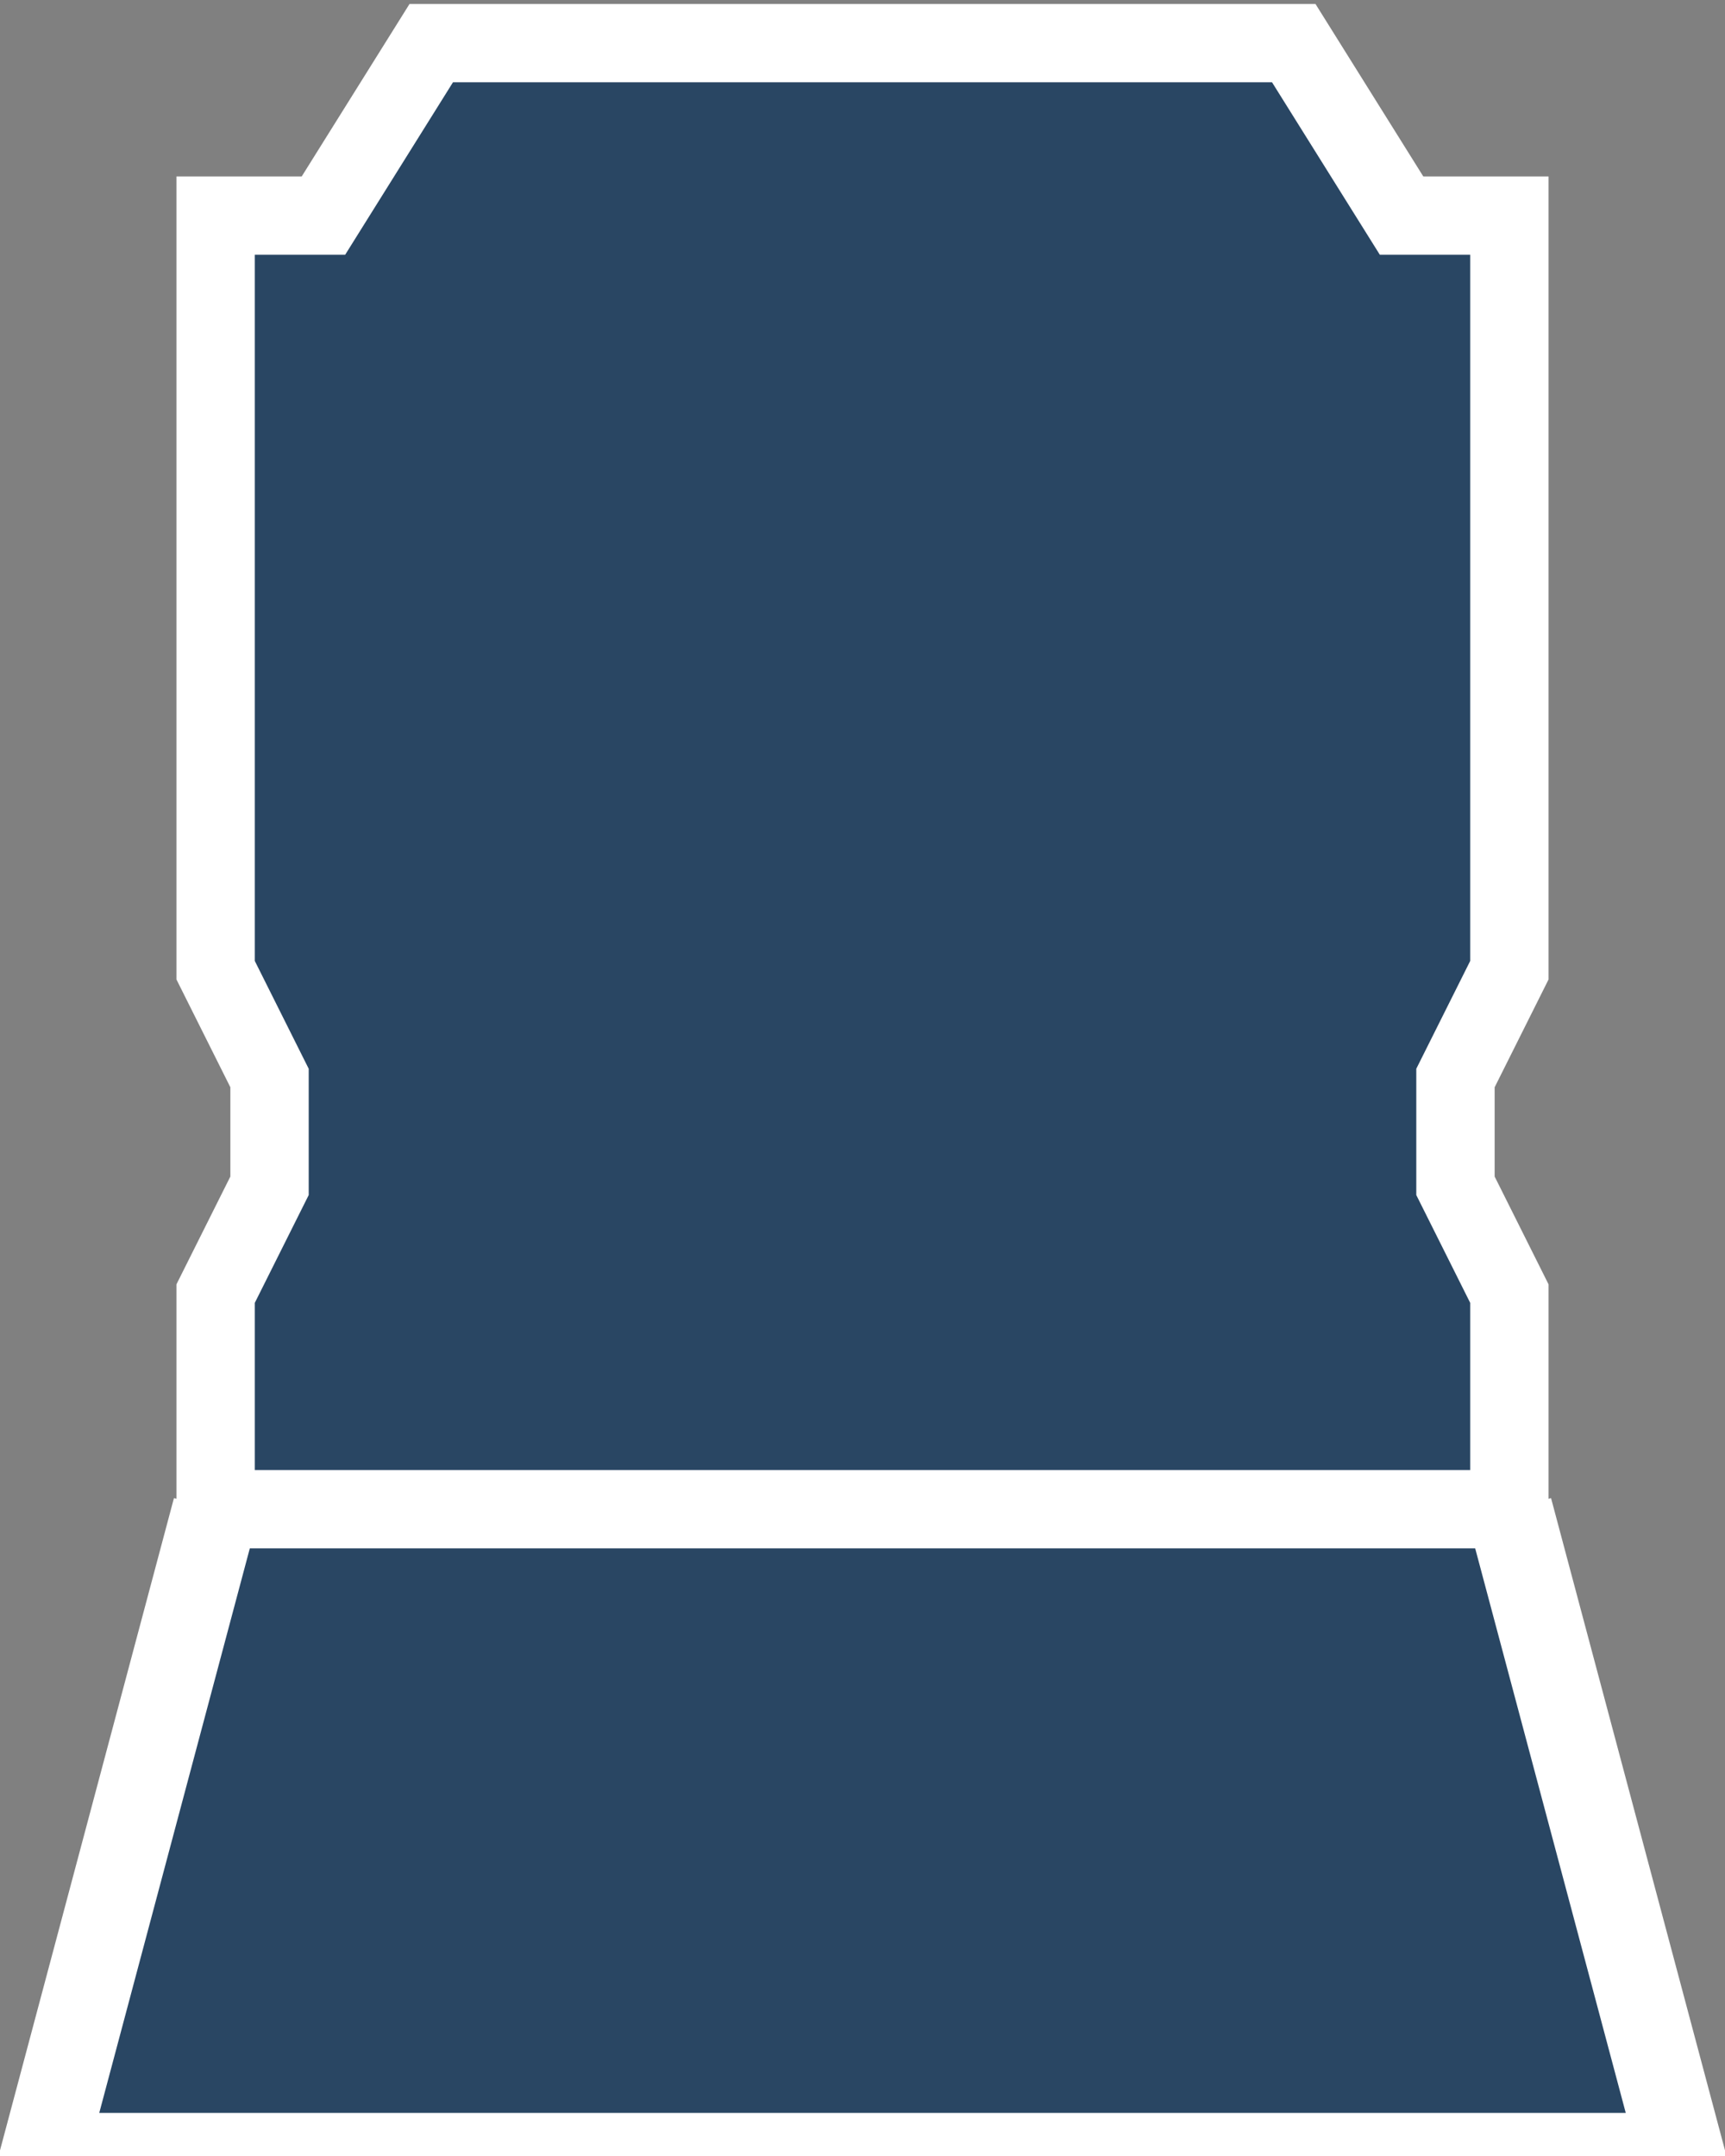
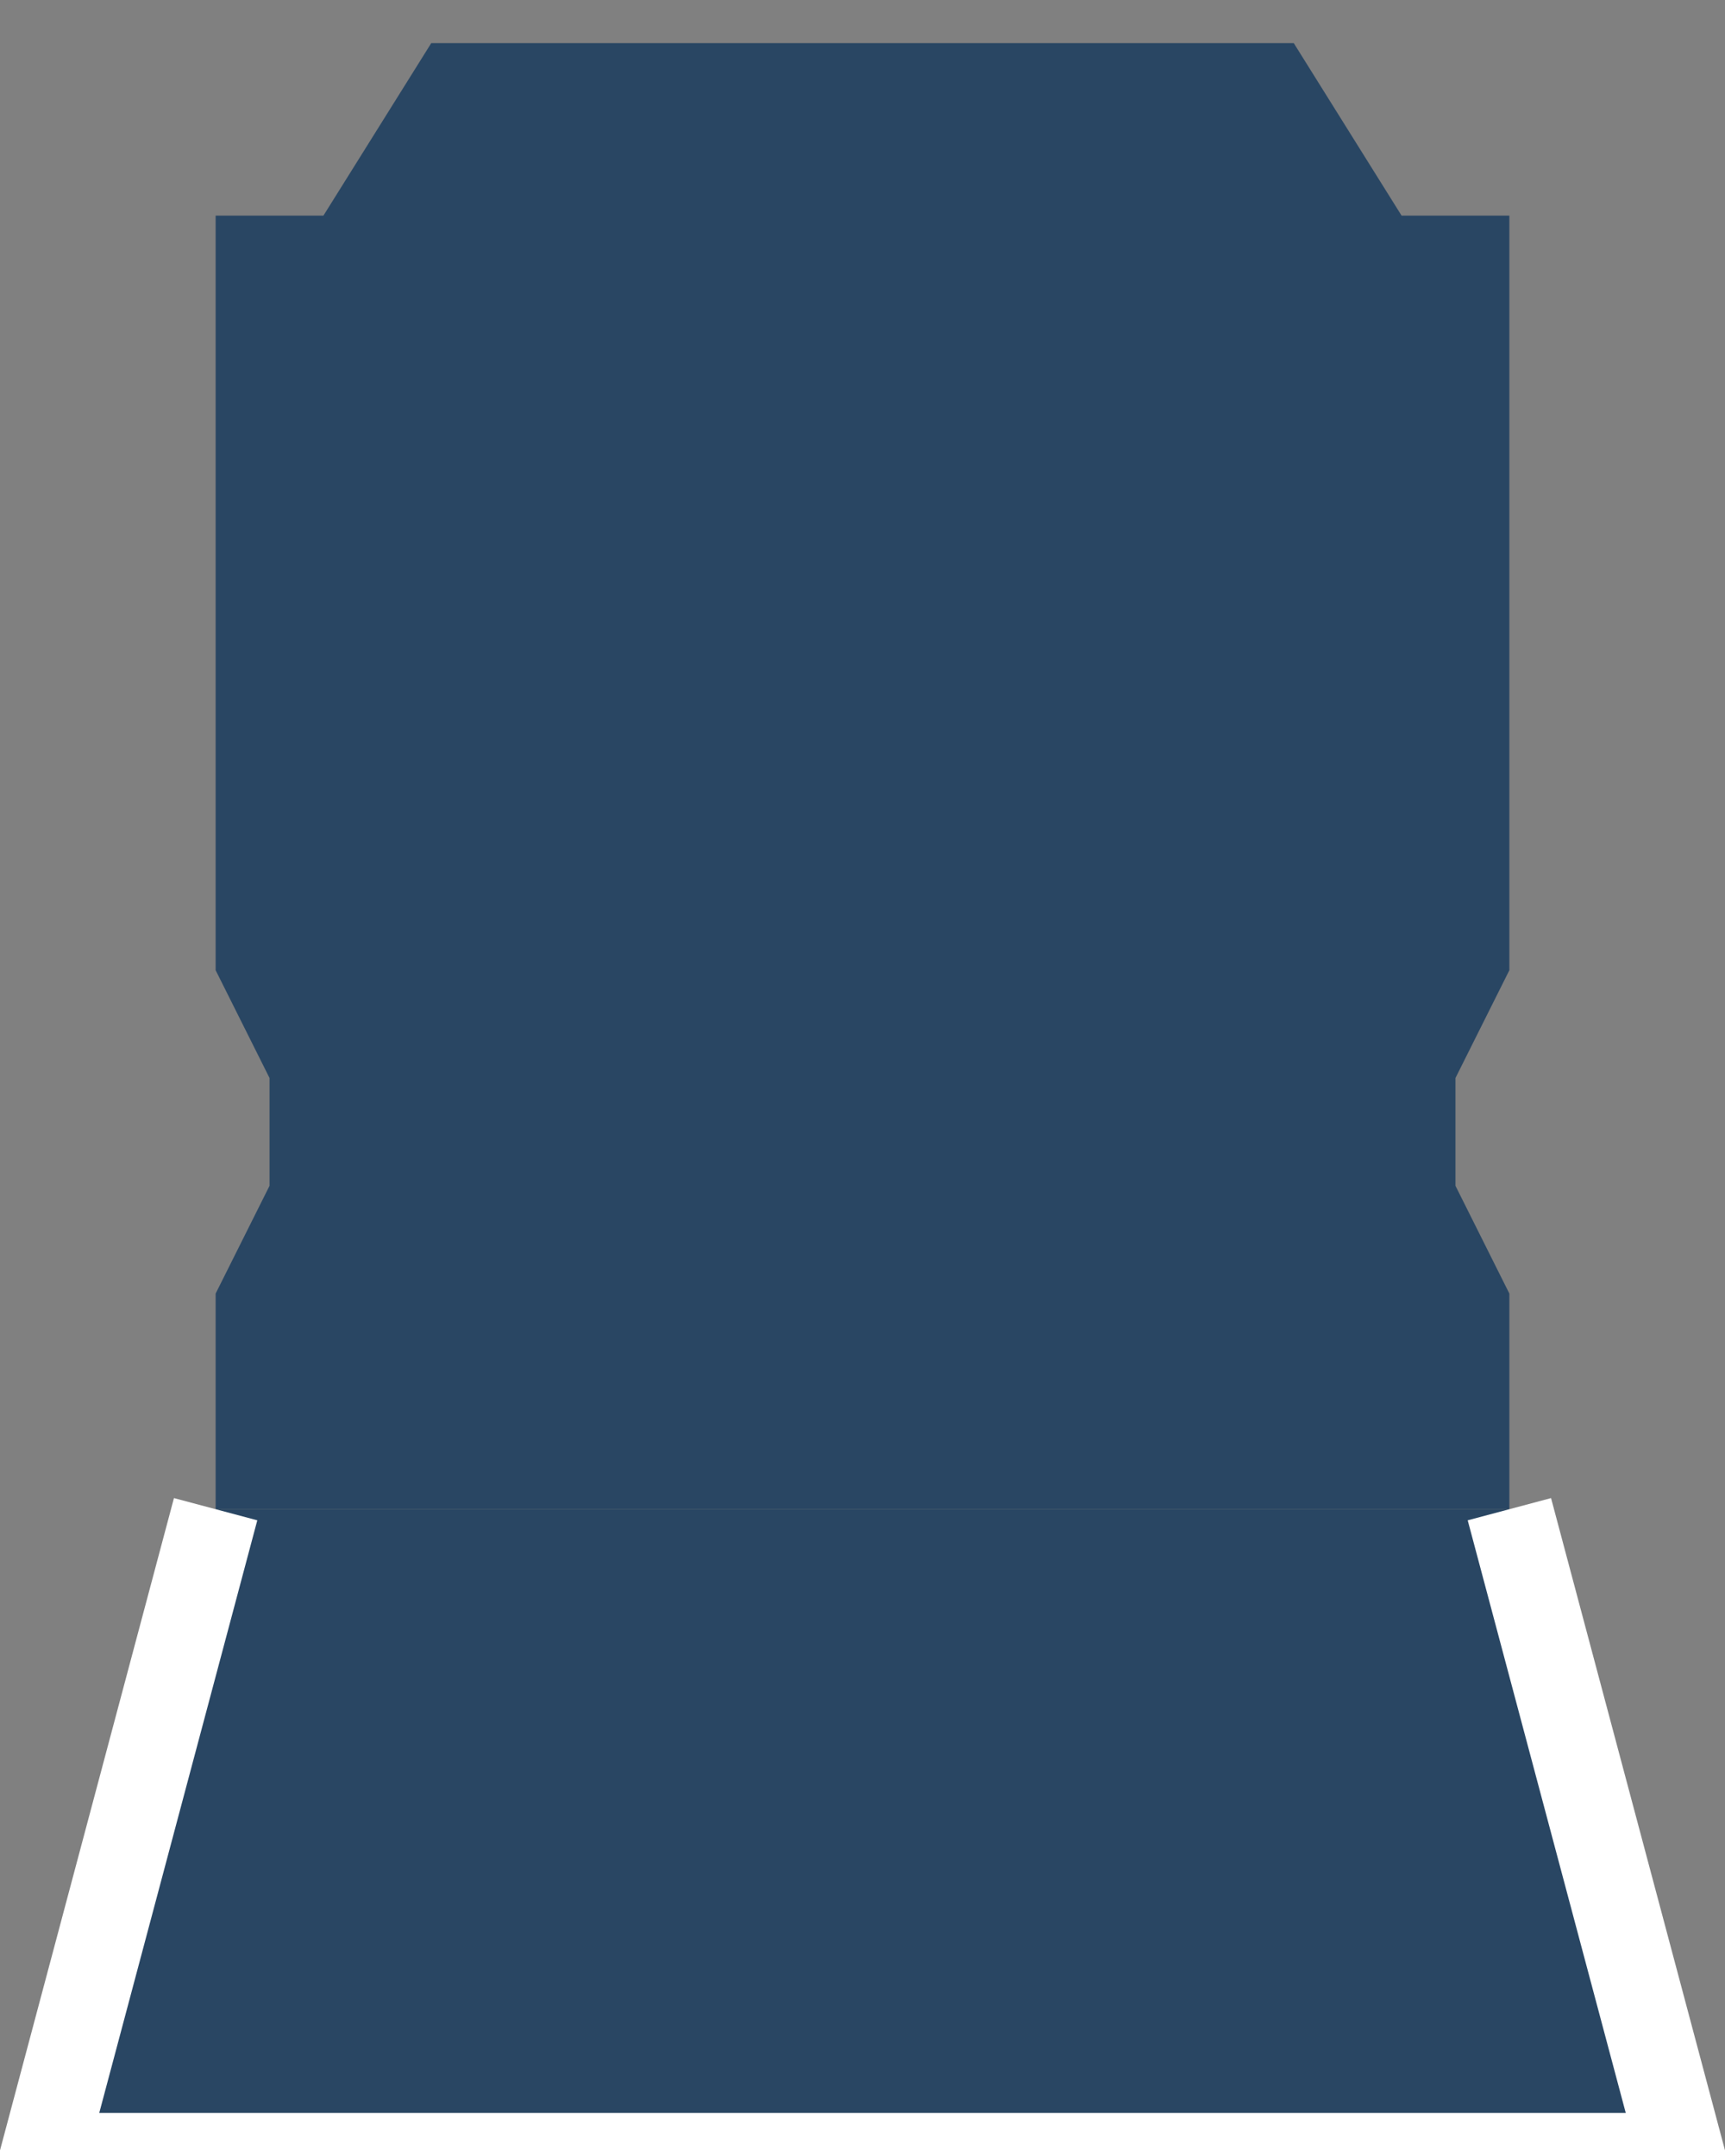
<svg xmlns="http://www.w3.org/2000/svg" xmlns:ns1="http://www.inkscape.org/namespaces/inkscape" xmlns:ns2="http://sodipodi.sourceforge.net/DTD/sodipodi-0.dtd" xmlns:xlink="http://www.w3.org/1999/xlink" width="80" height="100" id="svg2" version="1.1" ns1:version="0.48.2 r9819" ns2:docname="Stufenlinse 1kW.svg">
  <rect width="100%" height="100%" fill="#808080" stroke="none" />
  <script xlink:href="" id="script2985" />
  <defs id="defs4" />
  <ns2:namedview id="base" pagecolor="#000000" bordercolor="#666666" borderopacity="1.0" ns1:pageopacity="1" ns1:pageshadow="2" ns1:zoom="2.8" ns1:cx="48.629749" ns1:cy="5.4714441" ns1:document-units="px" ns1:current-layer="etc_symbol_outline" showgrid="false" ns1:window-width="1280" ns1:window-height="1005" ns1:window-x="-4" ns1:window-y="-4" ns1:window-maximized="1" />
  <g ns1:label="Base" ns1:groupmode="layer" id="etc_symbol_base" transform="translate(0,-952.362)" style="display:inline">
    <path style="fill:#294663;fill-opacity:1;stroke:none;display:inline" d="m 20,954.362 -5,8 -5,0 0,35 2.5,5 0,5 -2.5,5 0,10 60,0 0,-10 -2.5,-5 0,-5 2.5,-5 0,-35 -5,0 -5,-8 z" id="path3825-0" ns1:connector-curvature="0" ns2:nodetypes="ccccccccccccccccc" />
    <path style="fill:#294663;fill-opacity:1;stroke:none;display:inline" d="m 10,1022.362 -8,30 76,0 -8,-30" id="path4343-9" ns1:connector-curvature="0" ns2:nodetypes="cccc" />
  </g>
  <g ns1:groupmode="layer" id="etc_symbol_outline" ns1:label="Outline" style="display:inline">
-     <path style="fill:none;stroke:#ffffff;stroke-width:3.634;stroke-linecap:butt;stroke-linejoin:miter;stroke-miterlimit:4;stroke-opacity:1;stroke-dasharray:none" d="m 20,2 -5,8 -5,0 0,35 2.5,5 0,5 -2.5,5 0,10 60,0 0,-10 -2.5,-5 0,-5 2.5,-5 0,-35 -5,0 -5,-8 z" id="path3825" ns1:connector-curvature="0" ns2:nodetypes="ccccccccccccccccc" />
    <path style="fill:none;stroke:#ffffff;stroke-width:4;stroke-linecap:butt;stroke-linejoin:miter;stroke-miterlimit:4;stroke-opacity:1;stroke-dasharray:none" d="m 10,70 -8,30 76,0 -8,-30" id="path4343" ns1:connector-curvature="0" ns2:nodetypes="cccc" />
  </g>
</svg>